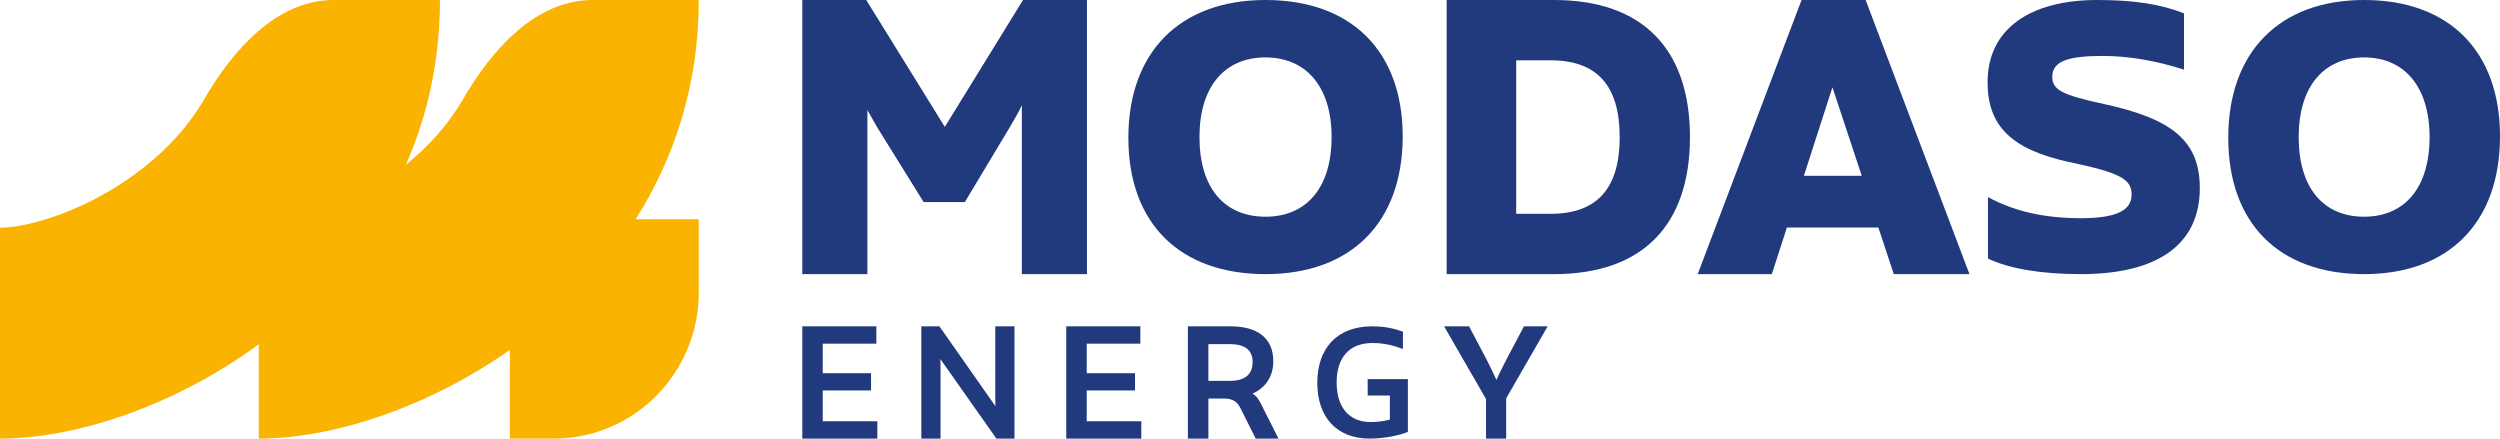
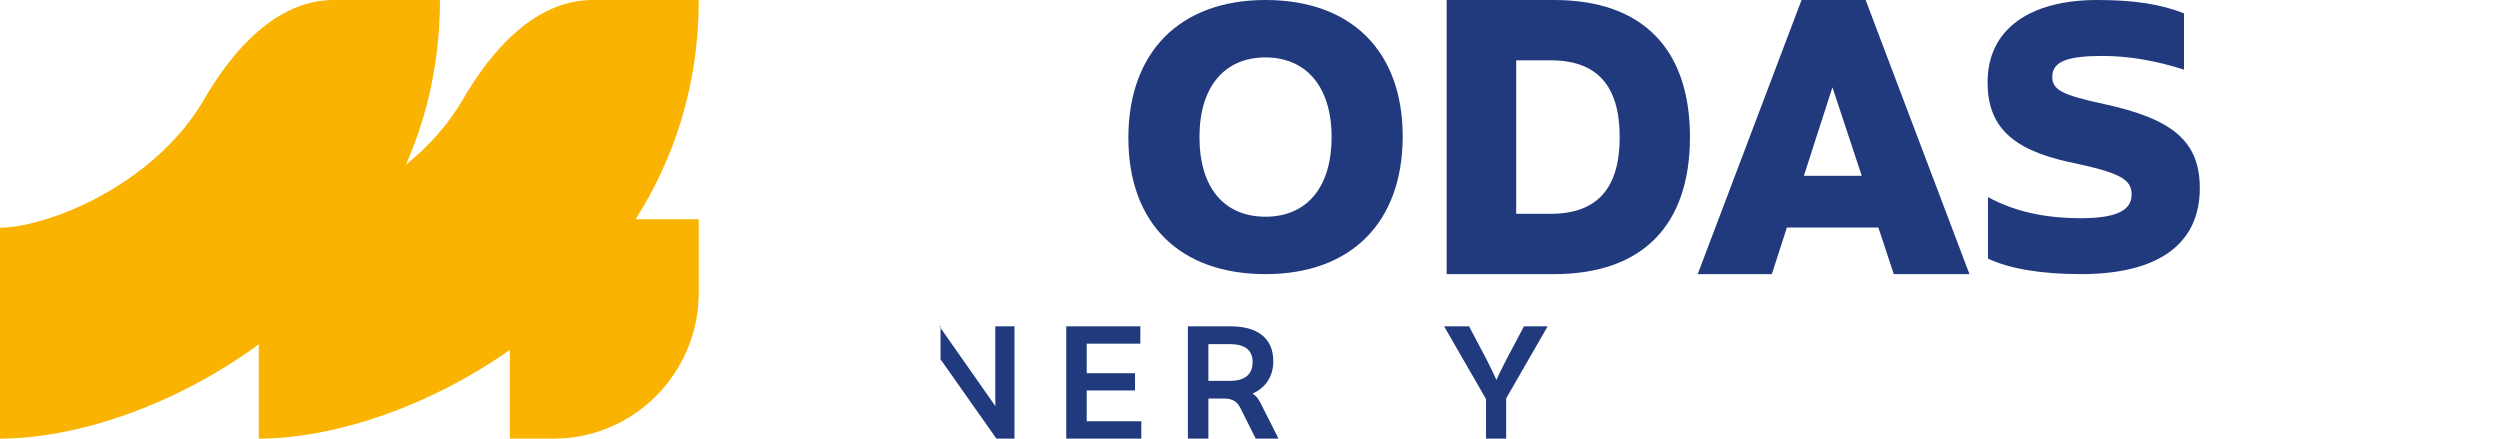
<svg xmlns="http://www.w3.org/2000/svg" width="171" height="30" viewBox="0 0 171 30" fill="none">
  <path d="M105.857 22.322L103.023 27.247V30H101.644V27.291L98.776 22.322H100.484L101.666 24.559C101.928 25.064 102.18 25.601 102.355 25.985C102.519 25.623 102.76 25.119 103.055 24.559L104.237 22.322H105.857Z" fill="#21397D" />
-   <path d="M93.549 25.933H96.298V29.544C95.642 29.803 94.657 30 93.682 30C91.436 30 90.103 28.537 90.103 26.192C90.103 23.868 91.405 22.322 93.857 22.322C94.688 22.322 95.324 22.456 95.96 22.685V23.878C95.313 23.619 94.647 23.463 93.867 23.463C92.277 23.463 91.426 24.47 91.426 26.171C91.426 27.842 92.267 28.869 93.754 28.869C94.216 28.869 94.657 28.807 95.067 28.703V27.053H93.549V25.933Z" fill="#21397D" />
  <path d="M86.243 27.609L87.447 30H85.89L84.863 27.949C84.664 27.554 84.399 27.258 83.725 27.258H82.654V30H81.252V22.322H84.178C85.967 22.322 87.094 23.089 87.094 24.713C87.094 25.832 86.486 26.556 85.669 26.929C85.934 27.071 86.1 27.324 86.243 27.609ZM82.654 26.051H84.134C85.051 26.051 85.68 25.689 85.68 24.757C85.68 23.89 85.073 23.539 84.134 23.539H82.654V26.051Z" fill="#21397D" />
  <path d="M74.331 28.815H78.065V30H72.932V22.322H77.999V23.506H74.331V25.525H77.636V26.709H74.331V28.815Z" fill="#21397D" />
-   <path d="M68.077 22.322H69.391V30H68.154L64.322 24.559C64.333 24.812 64.333 25.064 64.333 25.316V30H63.019V22.322H64.256L68.088 27.784C68.077 27.51 68.077 27.247 68.077 26.983V22.322Z" fill="#21397D" />
-   <path d="M56.275 28.815H60.009V30H54.876V22.322H59.943V23.506H56.275V25.525H59.58V26.709H56.275V28.815Z" fill="#21397D" />
-   <path d="M161.707 0C167.518 0 171 3.497 171 9.324C171 15.203 167.518 18.75 161.707 18.75C155.895 18.75 152.413 15.279 152.413 9.426C152.413 3.573 155.895 0 161.707 0ZM161.707 3.927C158.932 3.927 157.23 5.929 157.23 9.375C157.23 12.872 158.932 14.823 161.707 14.823C164.455 14.823 166.183 12.872 166.183 9.375C166.183 5.929 164.455 3.927 161.707 3.927Z" fill="#21397D" />
+   <path d="M68.077 22.322H69.391V30H68.154L64.322 24.559C64.333 24.812 64.333 25.064 64.333 25.316V30V22.322H64.256L68.088 27.784C68.077 27.51 68.077 27.247 68.077 26.983V22.322Z" fill="#21397D" />
  <path d="M142.326 18.75C139.665 18.75 137.478 18.395 135.977 17.686V13.48C137.742 14.443 139.797 14.924 142.326 14.924C144.776 14.924 145.803 14.392 145.803 13.302C145.803 12.238 144.986 11.807 141.483 11.073C137.584 10.211 135.95 8.615 135.95 5.625C135.95 2.002 138.822 0 143.458 0C145.935 0 147.779 0.279 149.386 0.912V4.764C147.489 4.155 145.619 3.826 143.801 3.826C141.483 3.826 140.376 4.181 140.376 5.245C140.376 6.132 140.982 6.486 143.933 7.12C148.569 8.133 150.466 9.628 150.466 12.872C150.466 16.698 147.621 18.75 142.326 18.75Z" fill="#21397D" />
  <path d="M129.536 18.75L128.48 15.562H122.223L121.193 18.75H116.124L123.226 0H127.609L134.711 18.75H129.536ZM123.385 12.027H127.345L125.338 5.973L123.385 12.027Z" fill="#21397D" />
  <path d="M106.294 0C112.38 0 115.593 3.375 115.593 9.375C115.593 15.375 112.38 18.75 106.294 18.75H98.953V0H106.294ZM106.059 14.625C109.246 14.625 110.787 12.884 110.787 9.375C110.787 5.866 109.246 4.125 106.059 4.125H103.708V14.625H106.059Z" fill="#21397D" />
  <path d="M86.562 0C92.429 0 95.944 3.497 95.944 9.324C95.944 15.203 92.429 18.75 86.562 18.75C80.695 18.75 77.18 15.279 77.18 9.426C77.18 3.573 80.695 0 86.562 0ZM86.562 3.927C83.761 3.927 82.043 5.929 82.043 9.375C82.043 12.872 83.761 14.823 86.562 14.823C89.337 14.823 91.081 12.872 91.081 9.375C91.081 5.929 89.337 3.927 86.562 3.927Z" fill="#21397D" />
-   <path d="M69.974 0H74.348V18.75H69.895V7.205C69.631 7.741 69.341 8.25 69.052 8.732L65.995 13.821H63.176L60.014 8.732L59.329 7.527V18.75H54.876V0H59.25L64.625 8.679L69.974 0Z" fill="#21397D" />
  <path d="M30.093 0C30.093 4.211 29.214 7.971 27.763 11.273C29.333 9.995 30.668 8.515 31.649 6.819C33.621 3.412 36.627 3.06889e-08 40.537 0H47.795C47.795 5.889 46.076 10.894 43.478 15H47.795V20C47.795 25.523 43.357 30 37.882 30H34.873V23.93C29.336 27.829 22.84 30 17.702 30V23.549C12.054 27.687 5.303 30 0 30V15.579C1.899 15.579 6.107 14.406 9.849 11.444C11.512 10.128 12.922 8.591 13.948 6.819C15.919 3.412 18.925 3.06889e-08 22.835 0H30.093Z" fill="#F9B300" />
</svg>